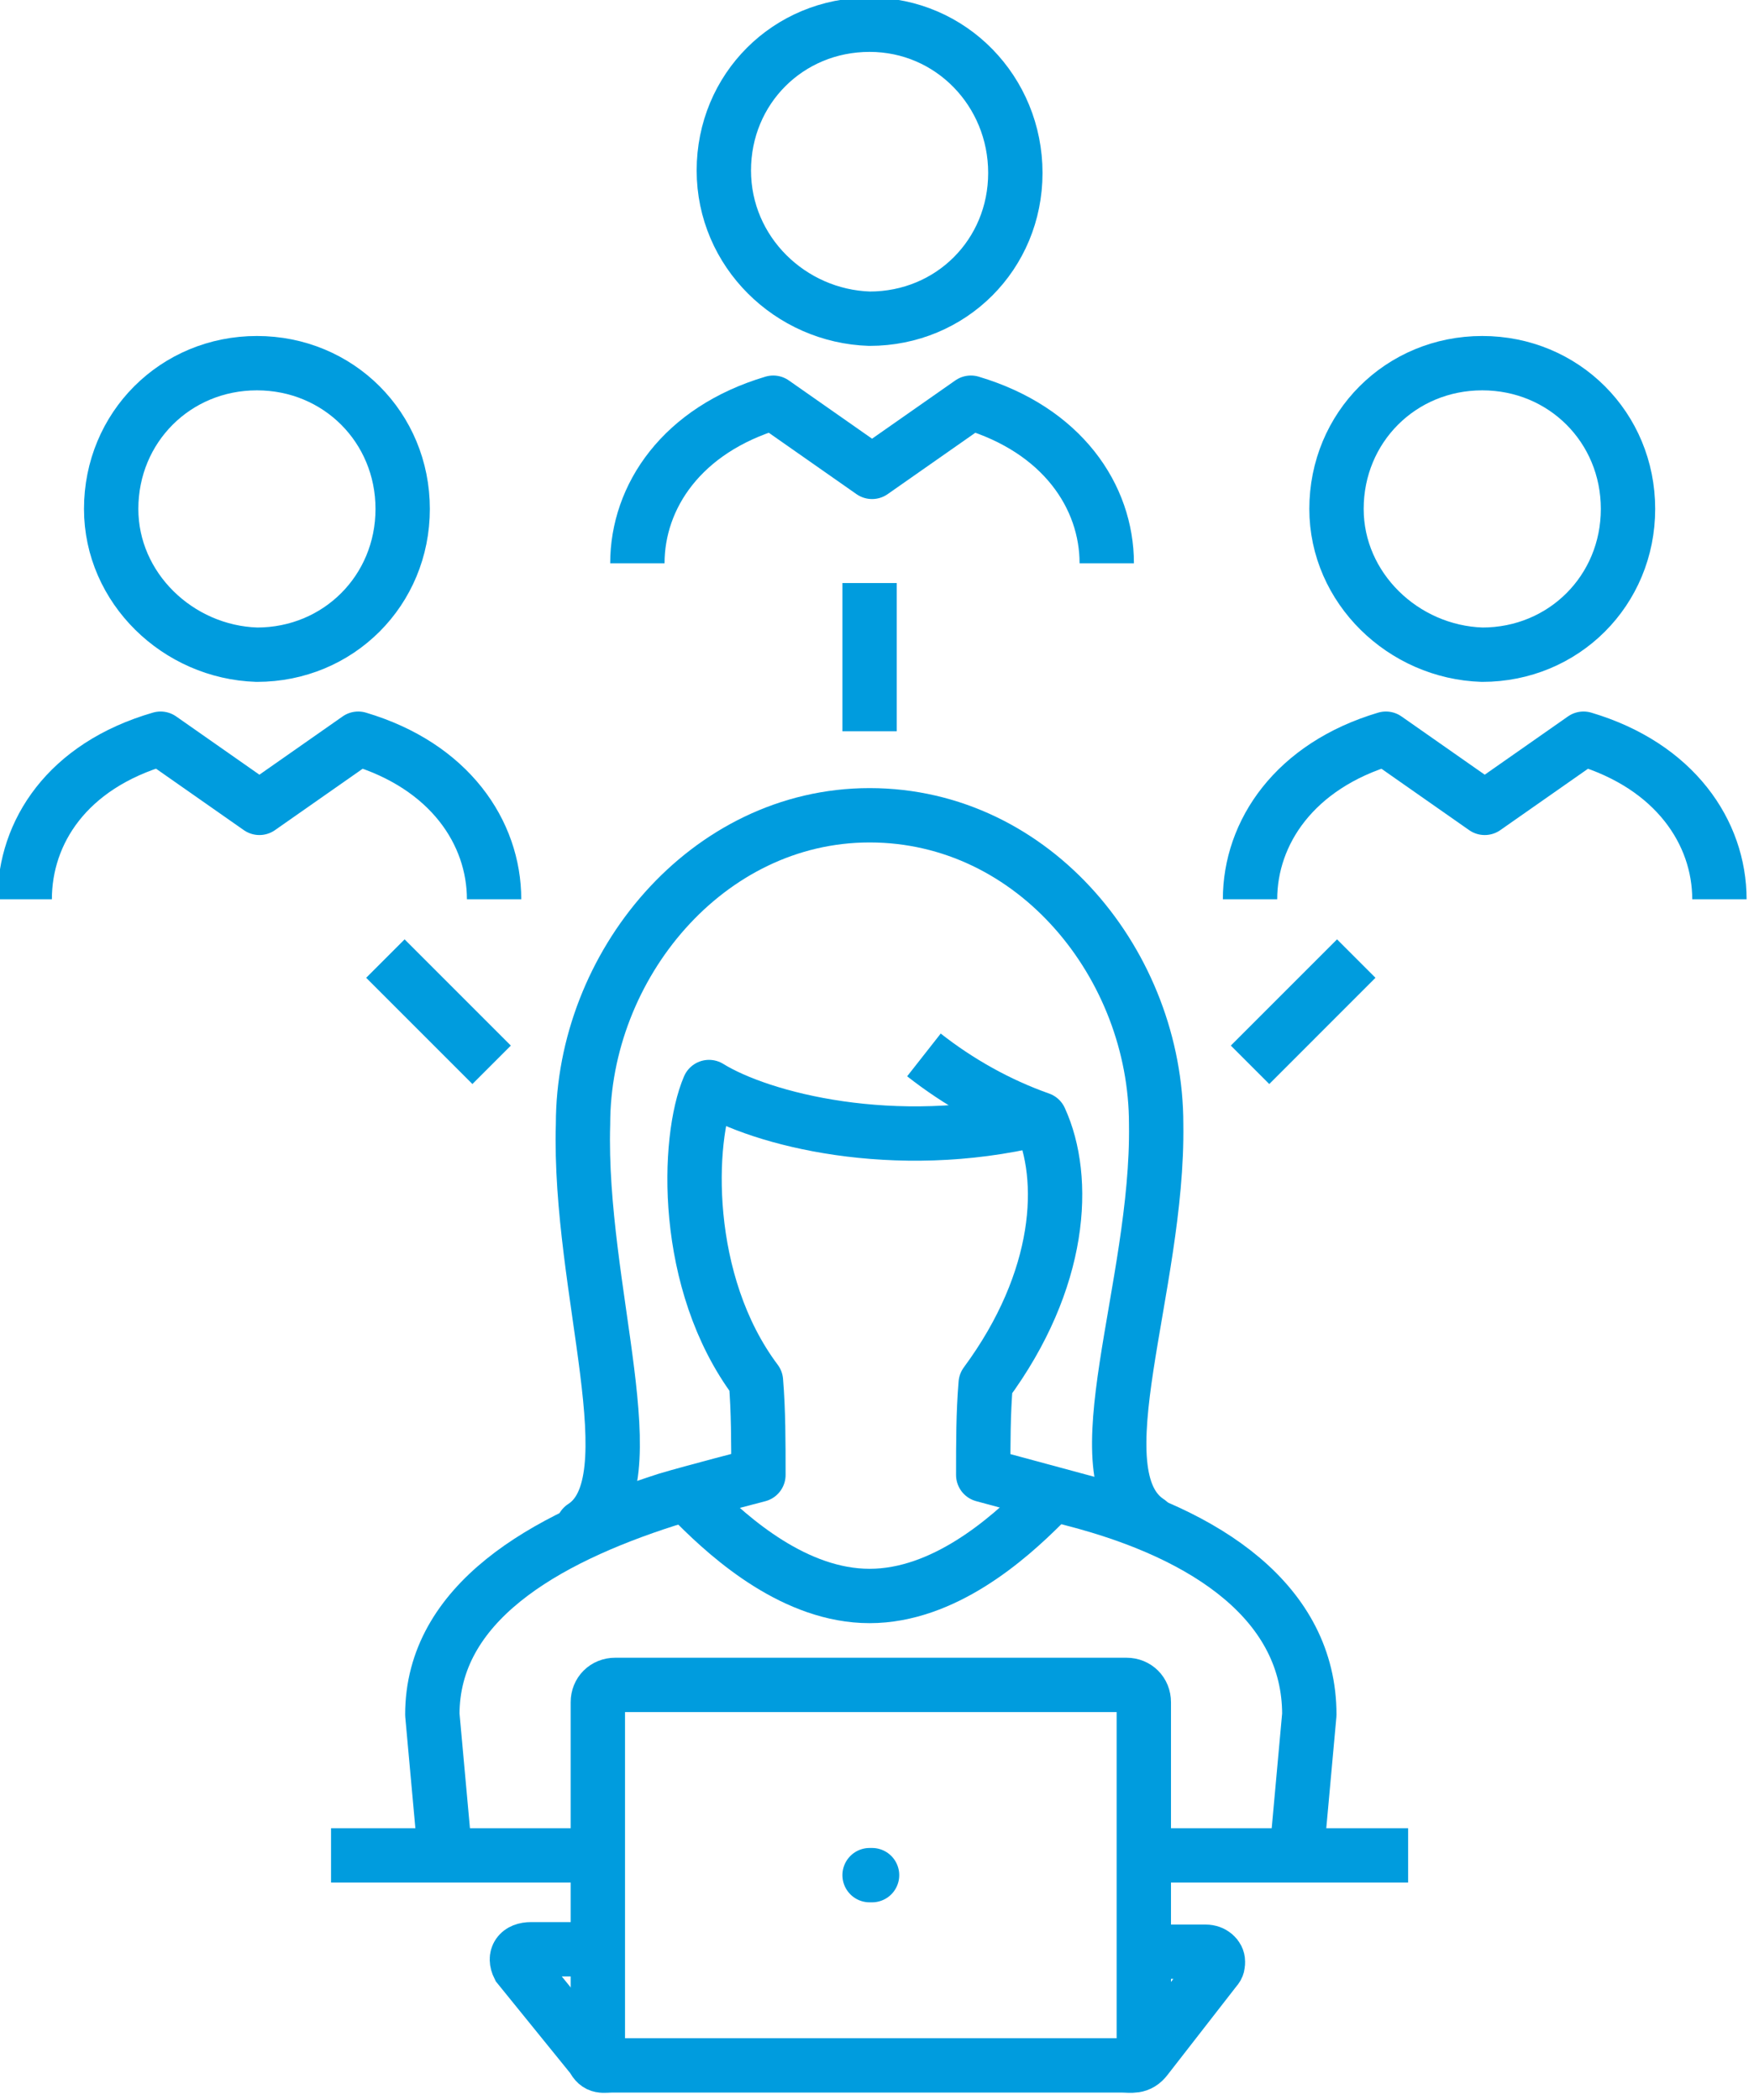
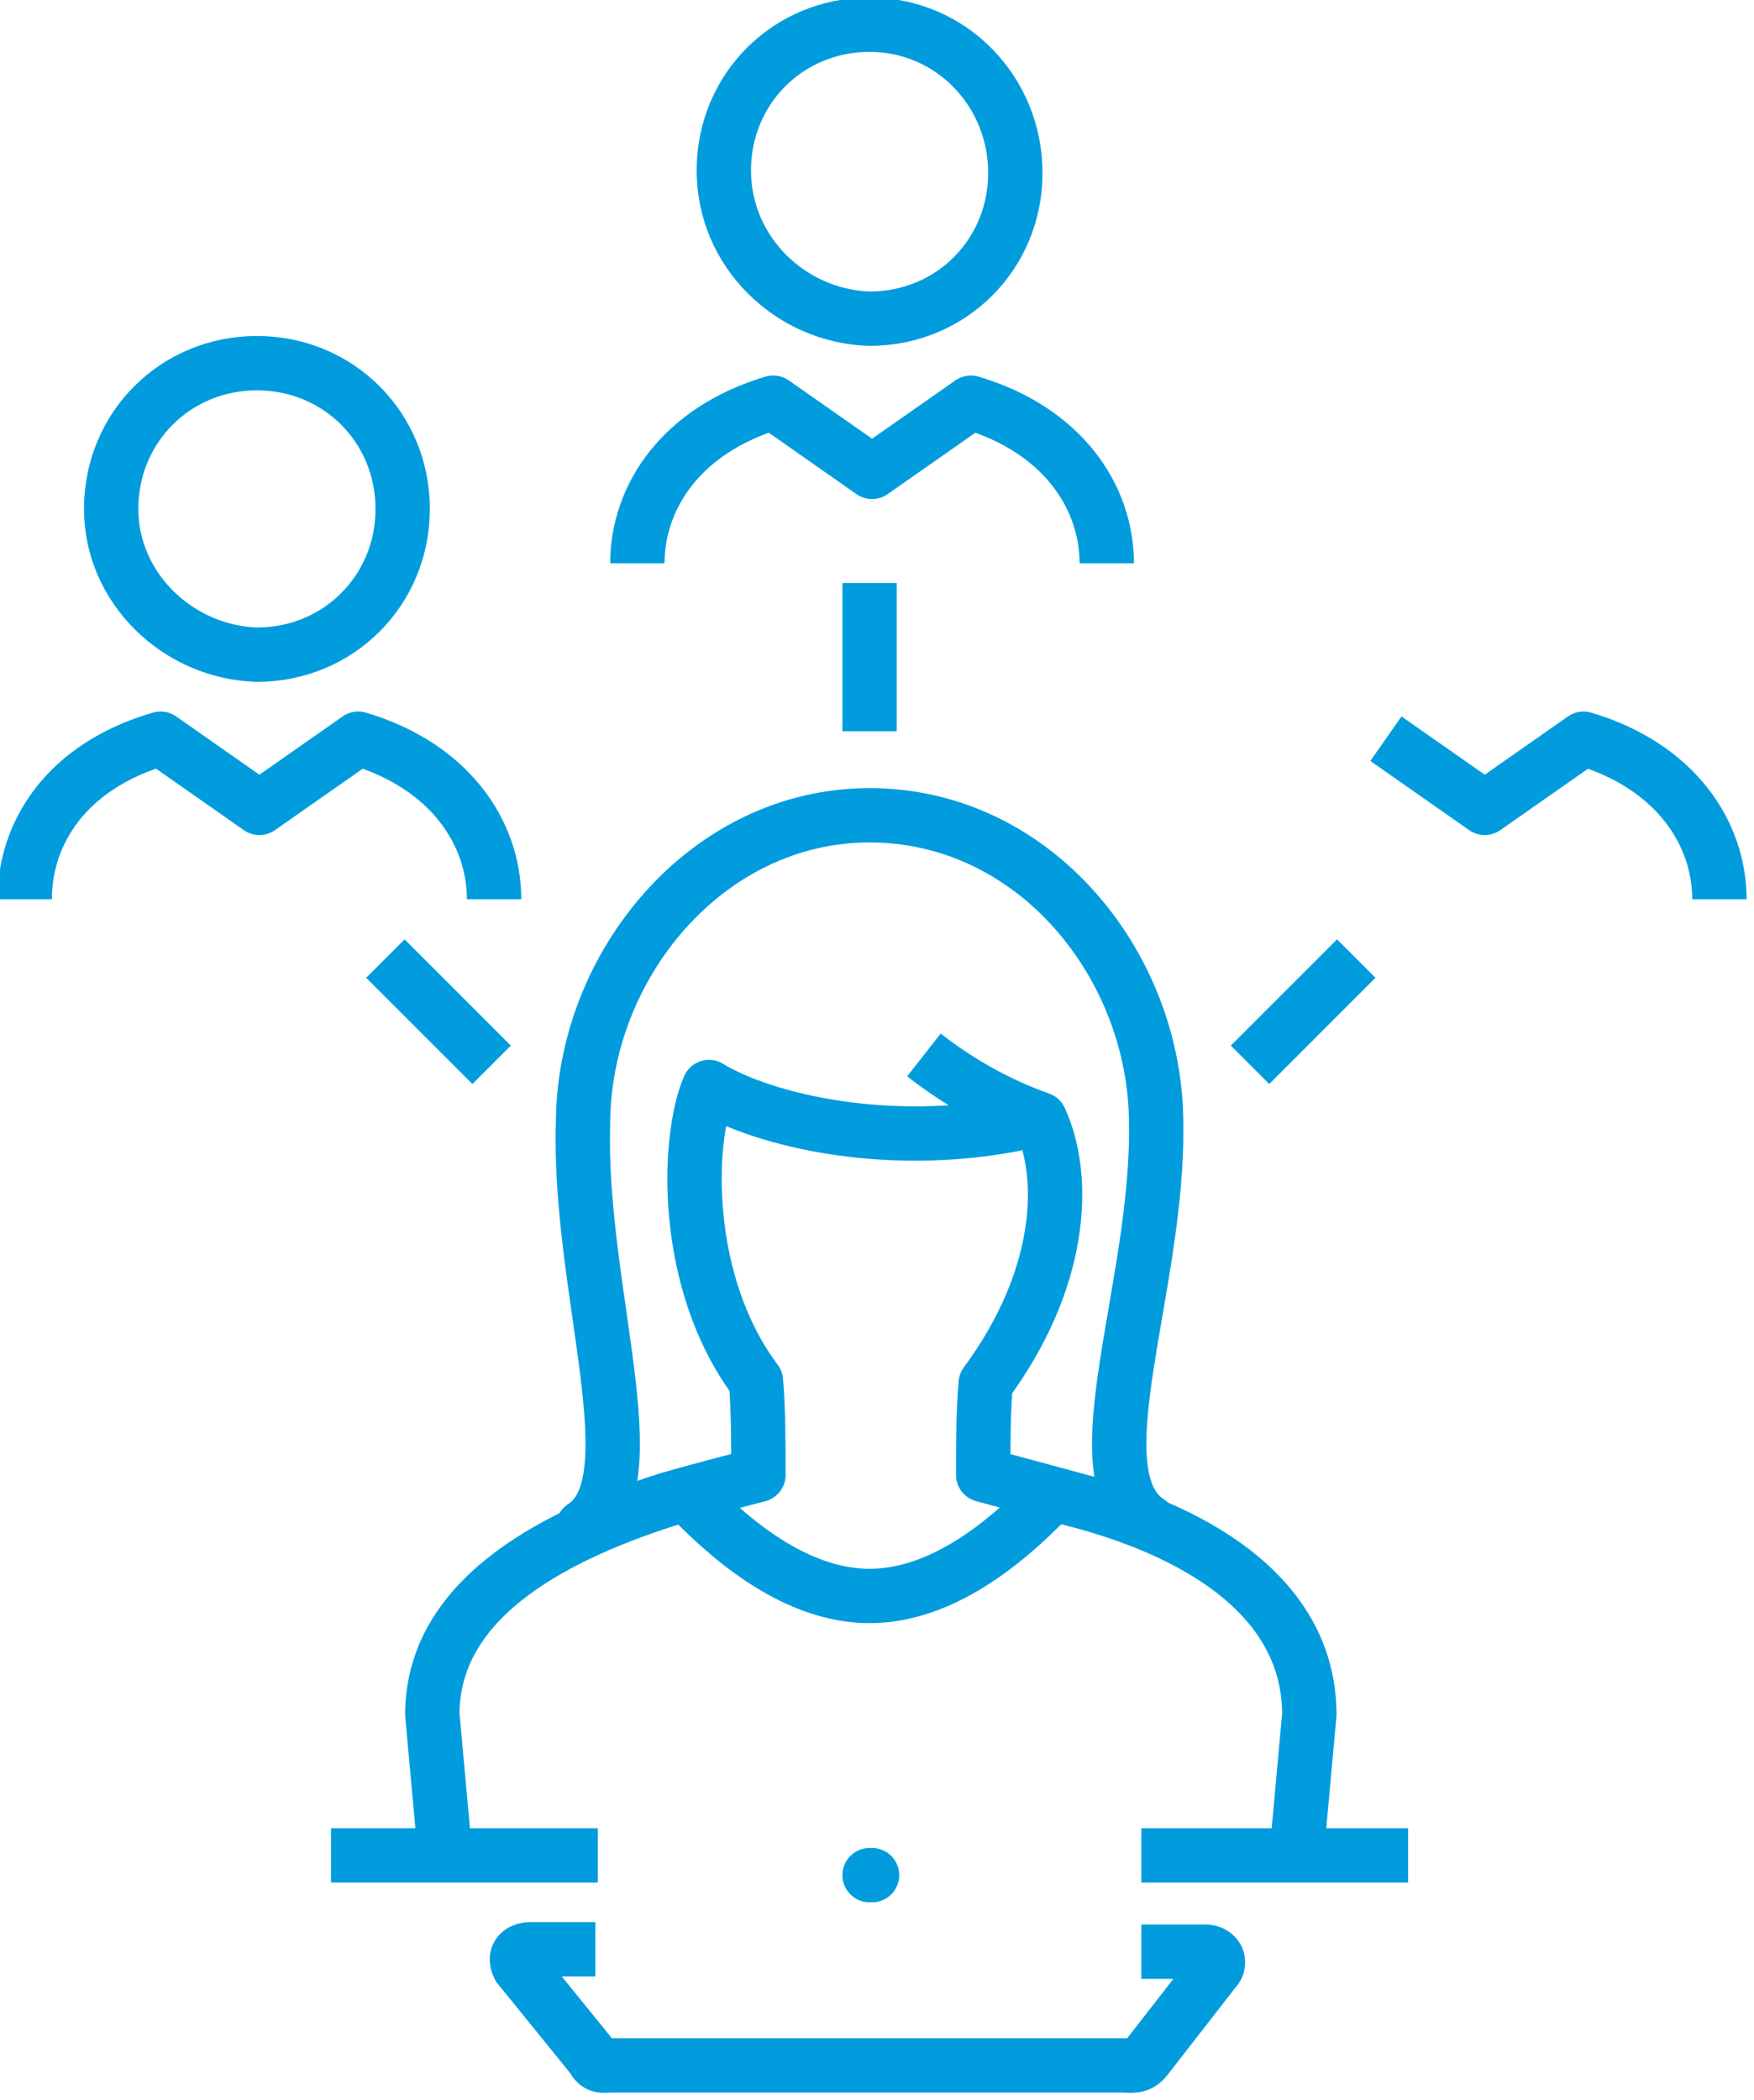
<svg xmlns="http://www.w3.org/2000/svg" version="1.1" id="Layer_1" x="0px" y="0px" width="71px" height="85px" viewBox="0 0 71 85" style="enable-background:new 0 0 71 85;" xml:space="preserve">
  <line style="fill:none;stroke:#009CDE;stroke-width:2.2;stroke-miterlimit:10;" x1="46.2" y1="75.1" x2="57" y2="75.1" />
  <line style="fill:none;stroke:#009CDE;stroke-width:2.2;stroke-miterlimit:10;" x1="13.4" y1="75.1" x2="24.2" y2="75.1" />
  <path style="fill:none;stroke:#009CDE;stroke-width:2.2;stroke-miterlimit:10;" d="M46.2,79h2.6c0.3,0,0.5,0.2,0.5,0.4  c0,0.1,0,0.2-0.1,0.3l-2.8,3.6c-0.3,0.4-0.6,0.3-1,0.3H24.8c-0.4,0-0.6,0.1-0.8-0.3l-3-3.7c-0.2-0.4,0-0.7,0.5-0.7h2.6" />
-   <path style="fill:none;stroke:#009CDE;stroke-width:2.2;stroke-miterlimit:10;" d="M24.2,83.6V68.9c0-0.4,0.3-0.7,0.7-0.7h20.7  c0.4,0,0.7,0.3,0.7,0.7l0,0v14.8" />
  <line style="fill:none;stroke:#009CDE;stroke-width:2.2;stroke-linecap:round;stroke-miterlimit:10;" x1="35.2" y1="75.9" x2="35.3" y2="75.9" />
  <path style="fill:none;stroke:#009CDE;stroke-width:2.2;stroke-linecap:round;stroke-linejoin:round;" d="M28.2,60.9  c1.4,1.4,4,3.7,7,3.7s5.6-2.3,7-3.7" />
  <path style="fill:none;stroke:#009CDE;stroke-width:2.2;stroke-linejoin:round;" d="M18,74.9l-0.5-5.5c0-4.5,4.5-7.1,9.5-8.7  c1-0.3,3.7-1,3.7-1c0-1.3,0-2.6-0.1-3.8c-3-4-2.8-9.8-1.9-11.9c2.1,1.3,7.5,2.7,13.3,1.3" />
  <path style="fill:none;stroke:#009CDE;stroke-width:2.2;stroke-linejoin:round;" d="M52.5,74.9l0.5-5.5c0-4.5-4.1-7.3-9.5-8.7  l-3.7-1c0-1.3,0-2.5,0.1-3.7c3.1-4.2,3.3-8.3,2.2-10.7c-1.7-0.6-3.3-1.5-4.7-2.6" />
  <path style="fill:none;stroke:#009CDE;stroke-width:2.2;stroke-linecap:round;stroke-linejoin:round;" d="M46.5,61.6  c-2.9-1.9,0.4-9.5,0.3-16.1c0-6.4-4.9-12.5-11.6-12.5c-6.6,0-11.6,6.1-11.6,12.5c-0.2,6.7,2.8,14.5,0,16.3" />
  <path style="fill:none;stroke:#009CDE;stroke-width:2.2;stroke-linejoin:round;" d="M10.4,26.5c3.3,0,5.9-2.6,5.9-5.9  s-2.6-5.9-5.9-5.9s-5.9,2.6-5.9,5.9l0,0C4.5,23.8,7.2,26.4,10.4,26.5L10.4,26.5z" />
  <path style="fill:none;stroke:#009CDE;stroke-width:2.2;stroke-linejoin:round;" d="M20,36.4c0-2.7-1.8-5.4-5.5-6.5l-4,2.8l-4-2.8  C2.7,31,1,33.7,1,36.4" />
  <path style="fill:none;stroke:#009CDE;stroke-width:2.2;stroke-linejoin:round;" d="M35.2,12.9c3.3,0,5.9-2.6,5.9-5.9s-2.6-6-5.9-6  s-5.9,2.6-5.9,5.9l0,0C29.3,10.2,32,12.8,35.2,12.9L35.2,12.9z" />
  <path style="fill:none;stroke:#009CDE;stroke-width:2.2;stroke-linejoin:round;" d="M44.8,22.8c0-2.7-1.8-5.4-5.5-6.5l-4,2.8l-4-2.8  c-3.7,1.1-5.5,3.8-5.5,6.5" />
-   <path style="fill:none;stroke:#009CDE;stroke-width:2.2;stroke-linejoin:round;" d="M60,26.5c3.3,0,5.9-2.6,5.9-5.9  s-2.6-5.9-5.9-5.9c-3.3,0-5.9,2.6-5.9,5.9l0,0C54.1,23.8,56.8,26.4,60,26.5L60,26.5z" />
-   <path style="fill:none;stroke:#009CDE;stroke-width:2.2;stroke-linejoin:round;" d="M69.6,36.4c0-2.7-1.8-5.4-5.5-6.5l-4,2.8l-4-2.8  c-3.7,1.1-5.5,3.8-5.5,6.5" />
+   <path style="fill:none;stroke:#009CDE;stroke-width:2.2;stroke-linejoin:round;" d="M69.6,36.4c0-2.7-1.8-5.4-5.5-6.5l-4,2.8l-4-2.8  " />
  <line style="fill:none;stroke:#009CDE;stroke-width:2.2;stroke-linejoin:round;" x1="35.2" y1="23.6" x2="35.2" y2="29.6" />
  <line style="fill:none;stroke:#009CDE;stroke-width:2.2;stroke-linejoin:round;" x1="15.6" y1="38.8" x2="19.9" y2="43.1" />
  <line style="fill:none;stroke:#009CDE;stroke-width:2.2;stroke-linejoin:round;" x1="54.9" y1="38.8" x2="50.6" y2="43.1" />
</svg>